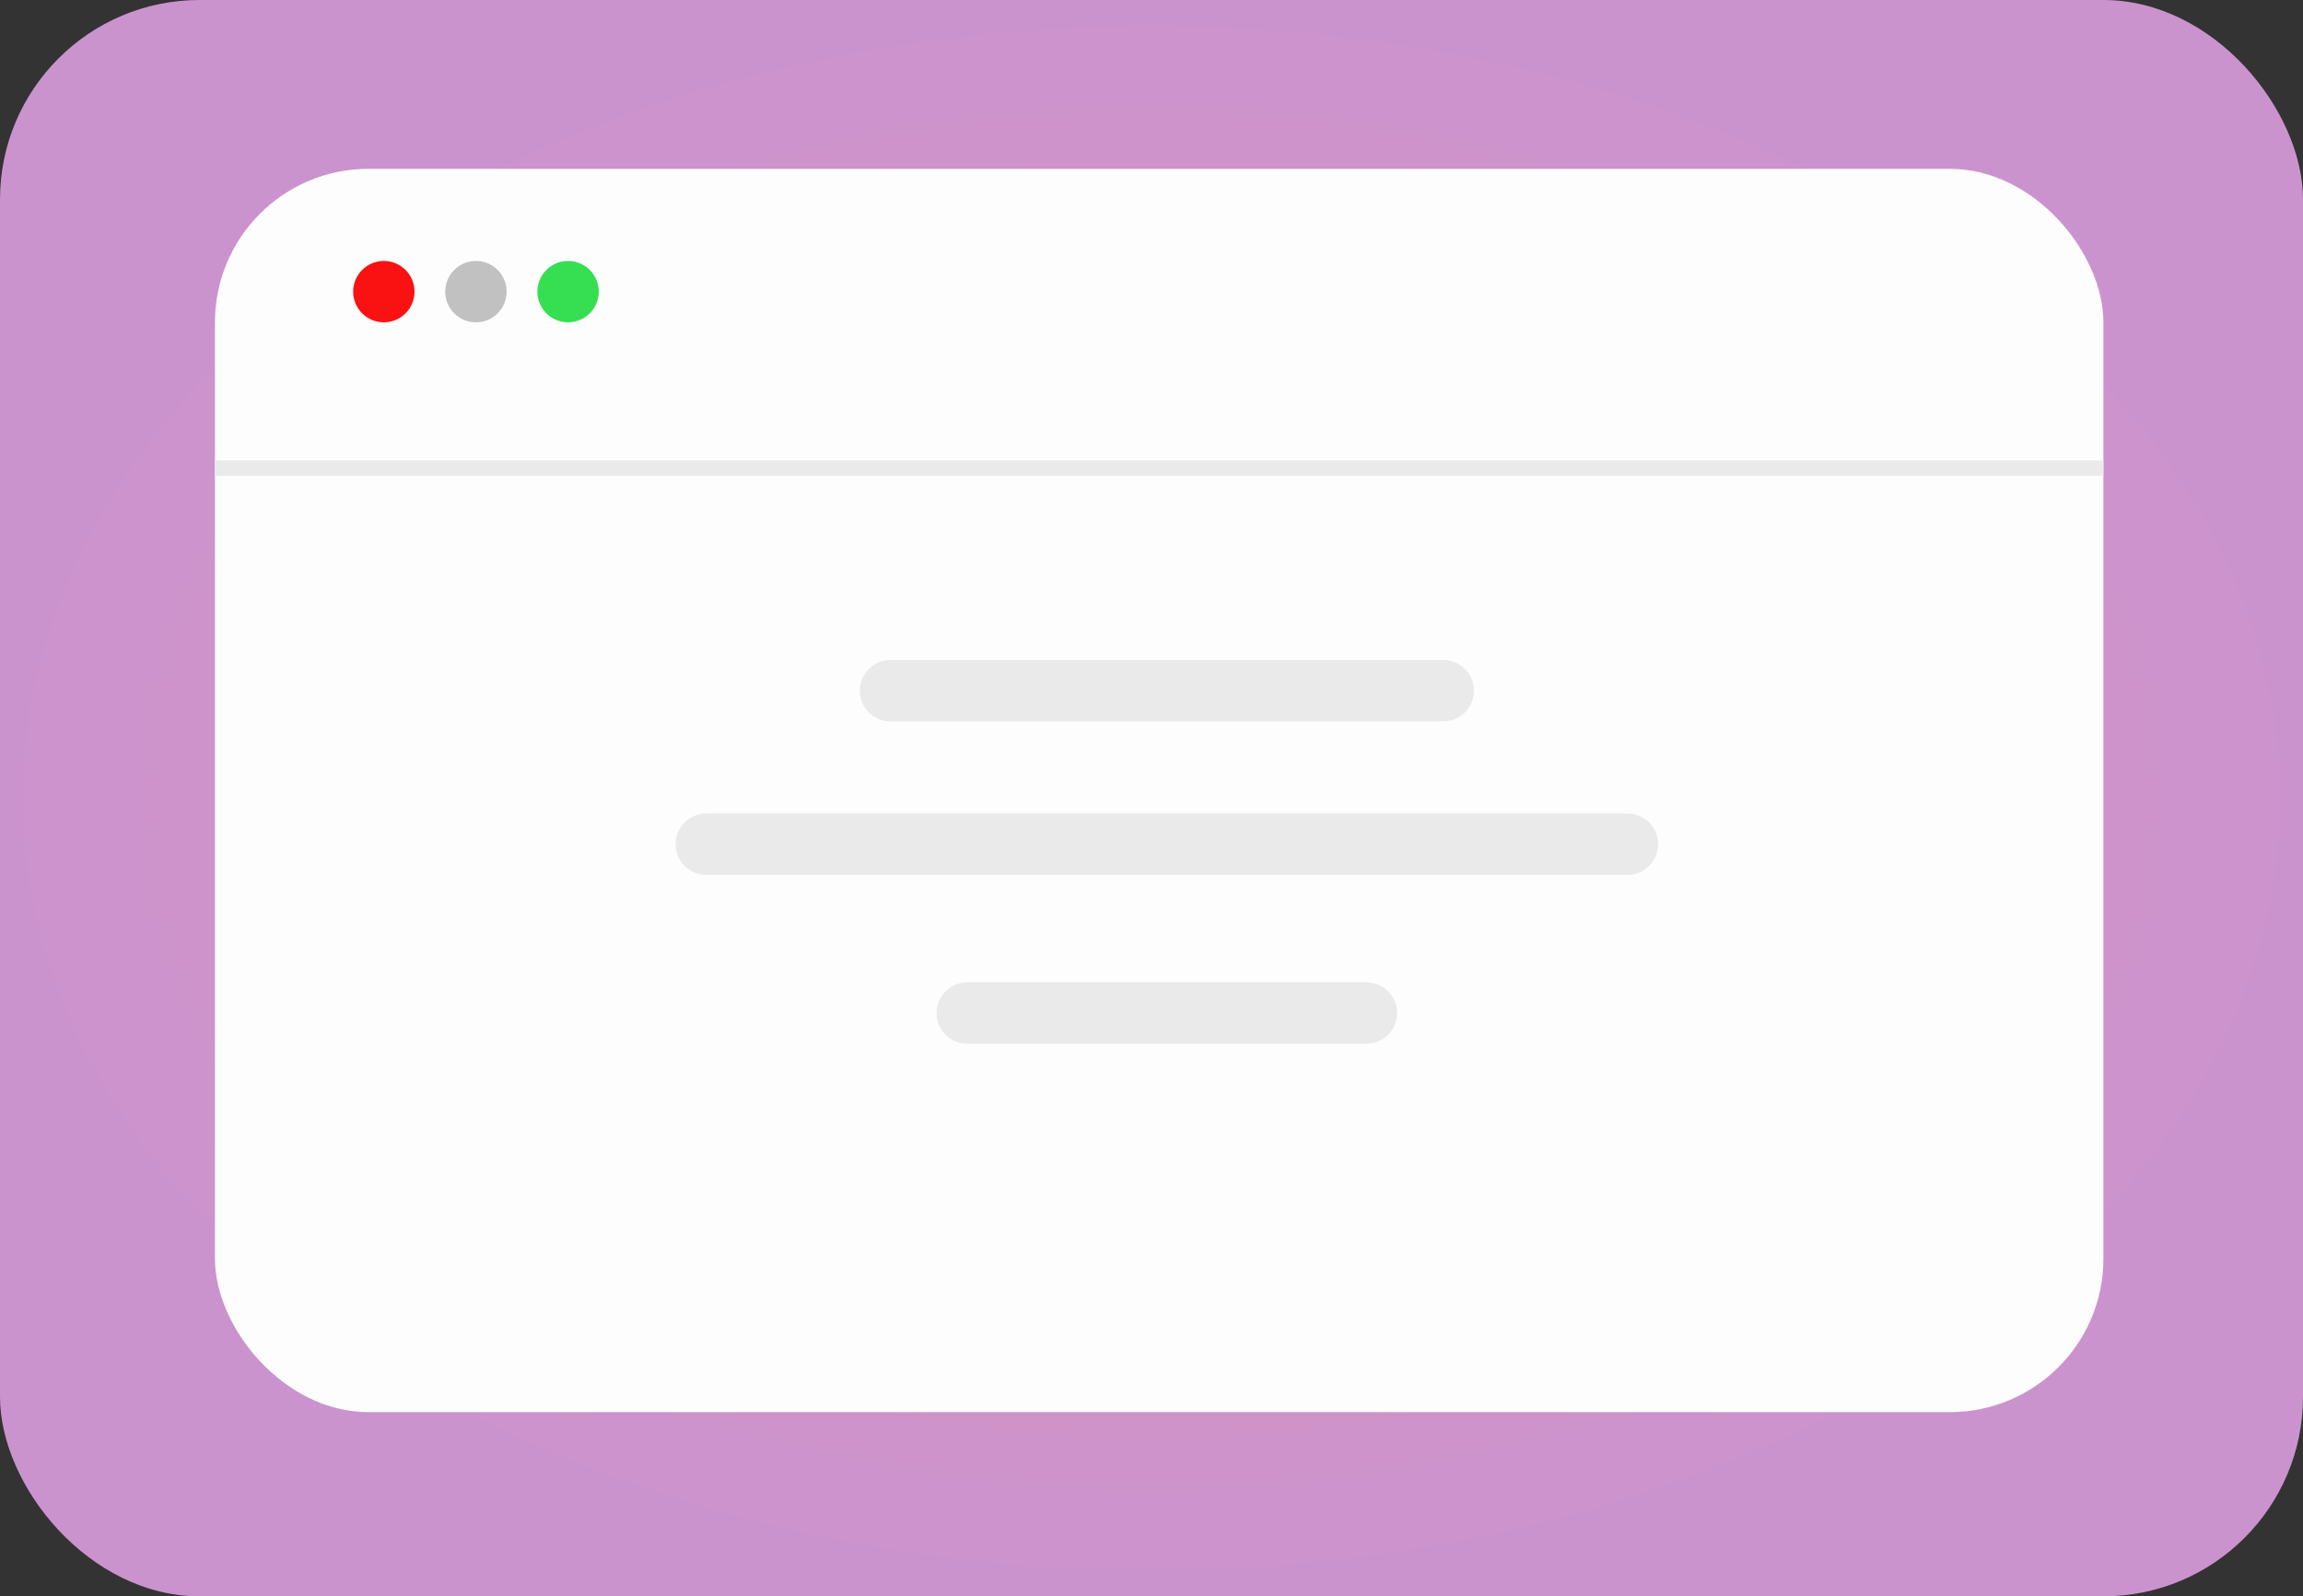
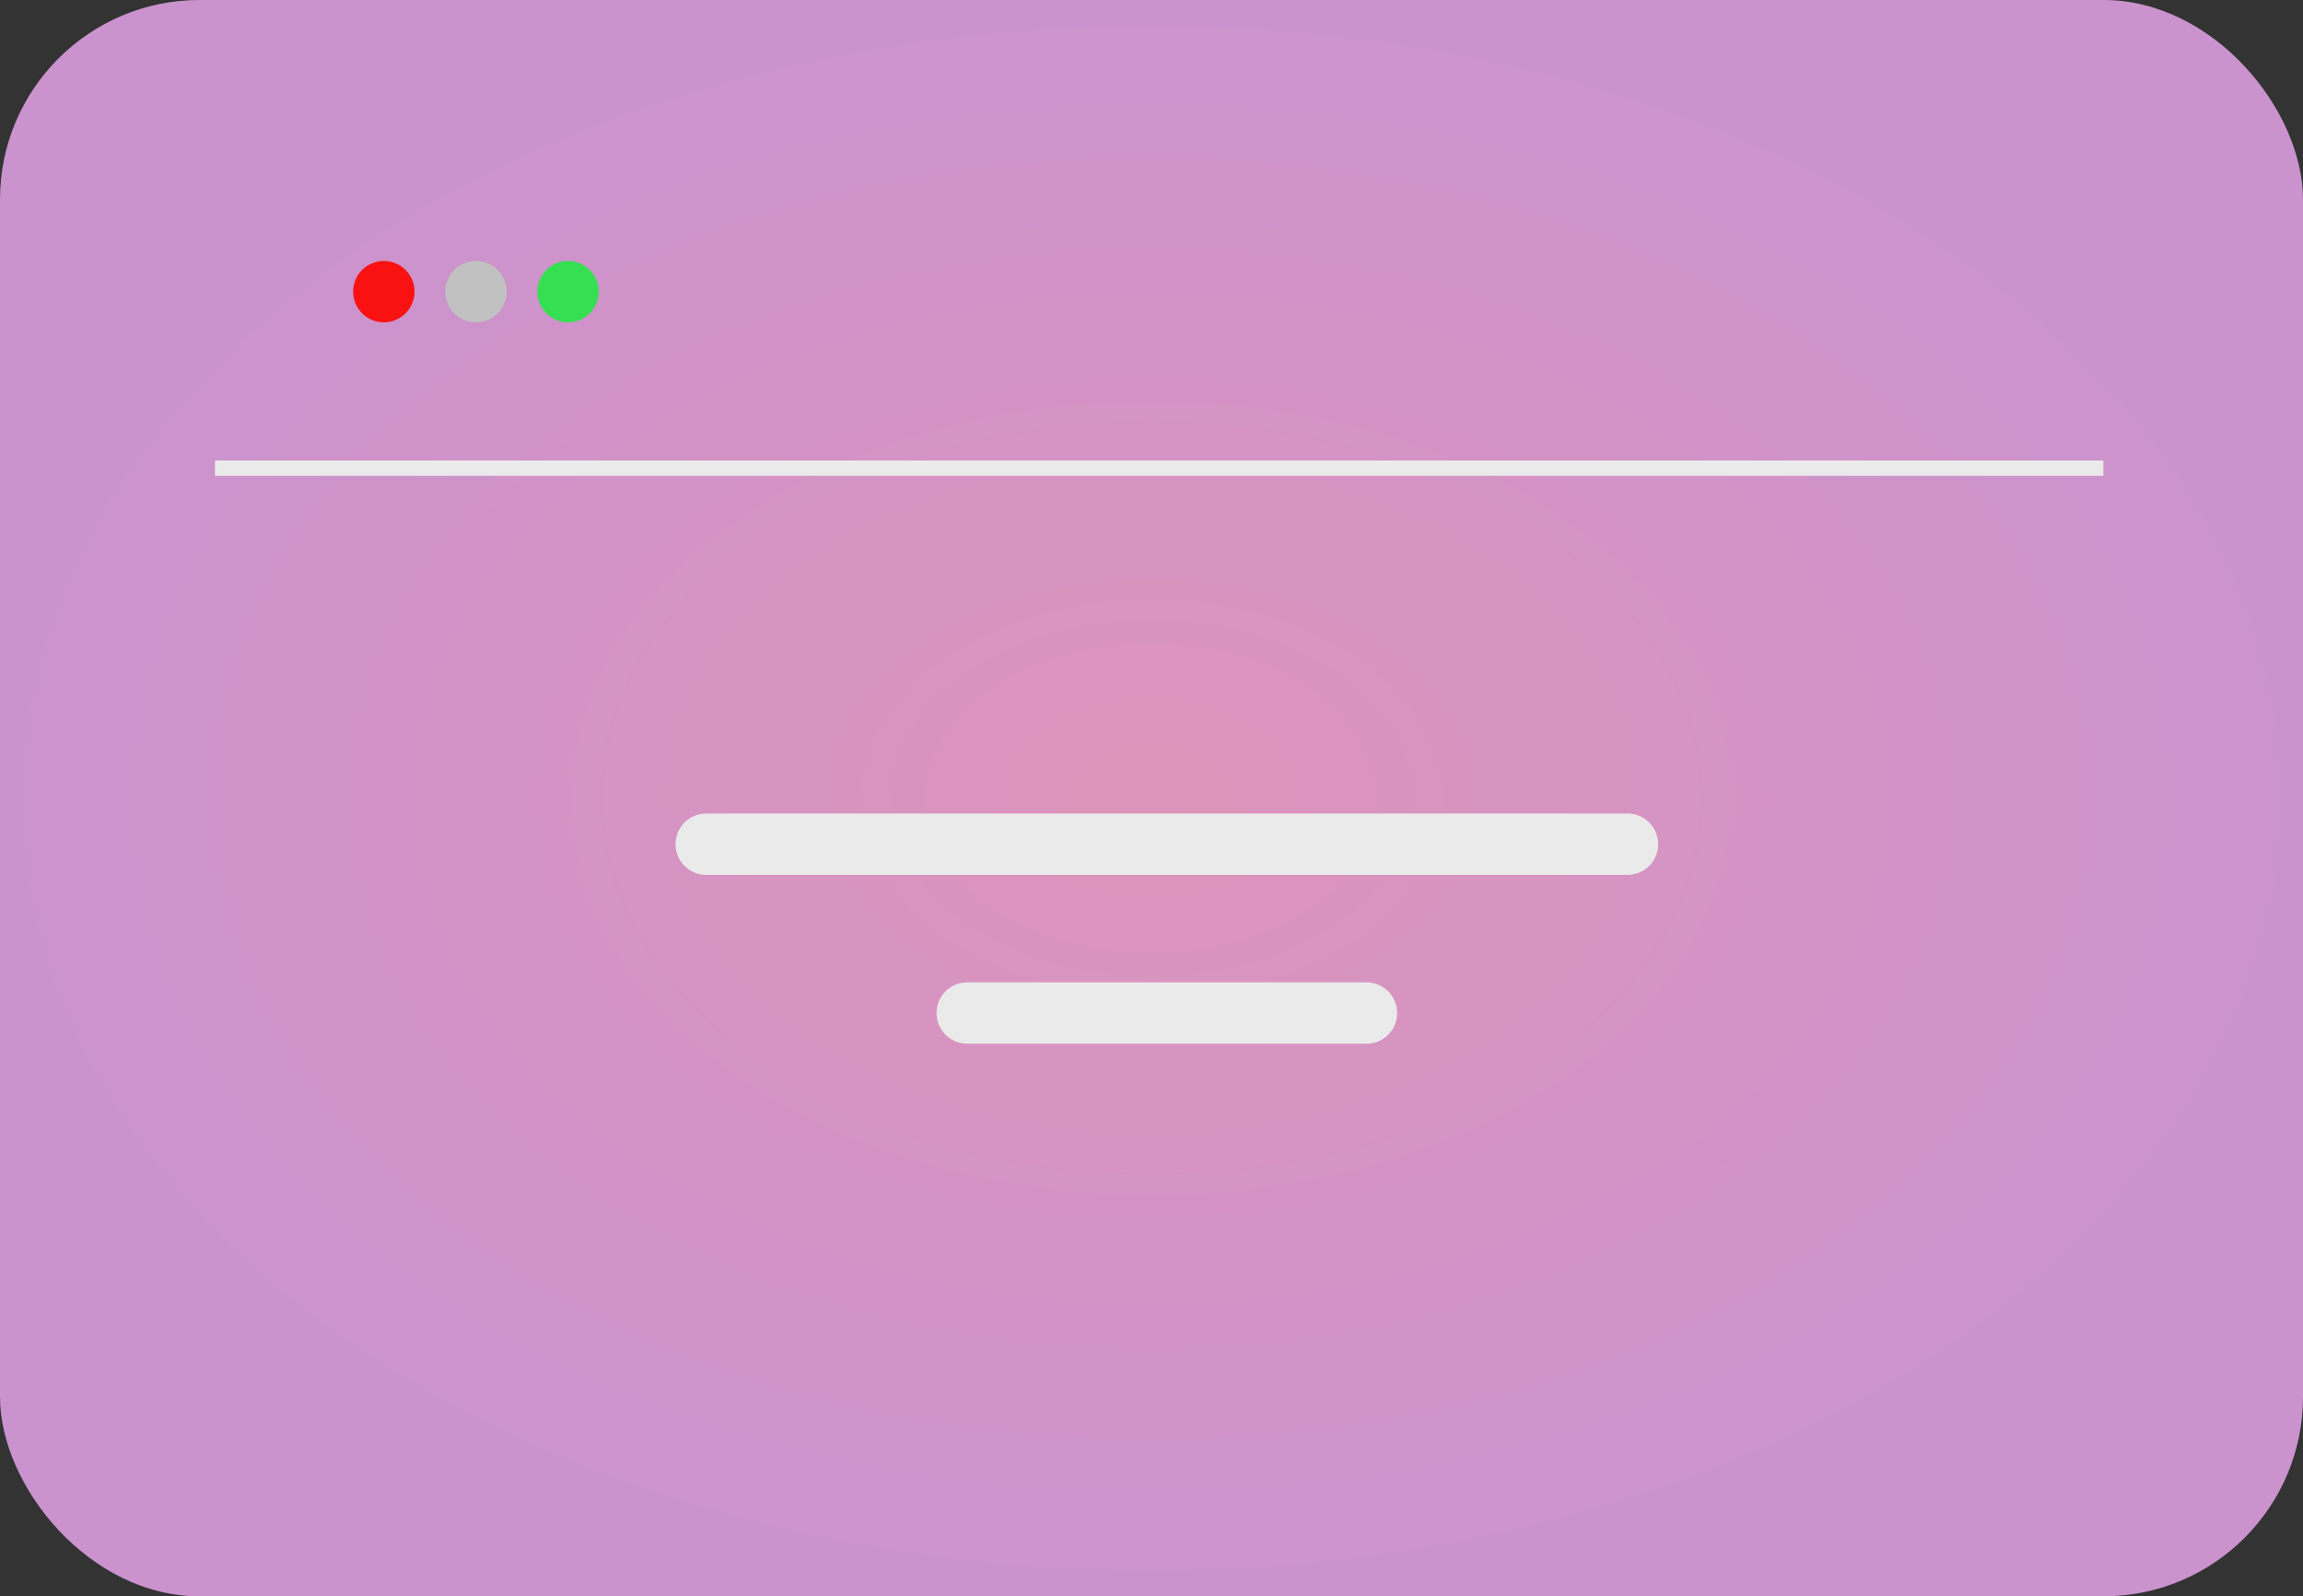
<svg xmlns="http://www.w3.org/2000/svg" width="150" height="104" viewBox="0 0 150 104" fill="none">
  <rect x="0" y="0" width="150" height="104" fill="#333333" stroke="none" />
  <rect width="150" height="104" rx="13" fill="url(#paint0_radial_13_110)" />
-   <rect x="14" y="11" width="123" height="81" rx="10" fill="#FDFDFD" />
  <line x1="14" y1="30.5" x2="137" y2="30.5" stroke="#EBEAEB" />
  <circle cx="25" cy="19" r="2" fill="#FA1212" />
  <circle cx="31" cy="19" r="2" fill="#C1C1C1" />
  <circle cx="37" cy="19" r="2" fill="#36DF51" />
-   <path d="M56 45C56 43.895 56.895 43 58 43H94C95.105 43 96 43.895 96 45V45C96 46.105 95.105 47 94 47H58C56.895 47 56 46.105 56 45V45Z" fill="#EBEAEB" />
  <path d="M44 55C44 53.895 44.895 53 46 53H106C107.105 53 108 53.895 108 55V55C108 56.105 107.105 57 106 57H46C44.895 57 44 56.105 44 55V55Z" fill="#EBEAEB" />
  <path d="M61 66C61 64.895 61.895 64 63 64H89C90.105 64 91 64.895 91 66V66C91 67.105 90.105 68 89 68H63C61.895 68 61 67.105 61 66V66Z" fill="#EBEAEB" />
  <defs>
    <radialGradient id="paint0_radial_13_110" cx="0" cy="0" r="1" gradientUnits="userSpaceOnUse" gradientTransform="translate(75 52) rotate(90) scale(52 75)">
      <stop stop-color="#DD94BA" />
      <stop offset="1" stop-color="#CB93CE" />
    </radialGradient>
  </defs>
</svg>